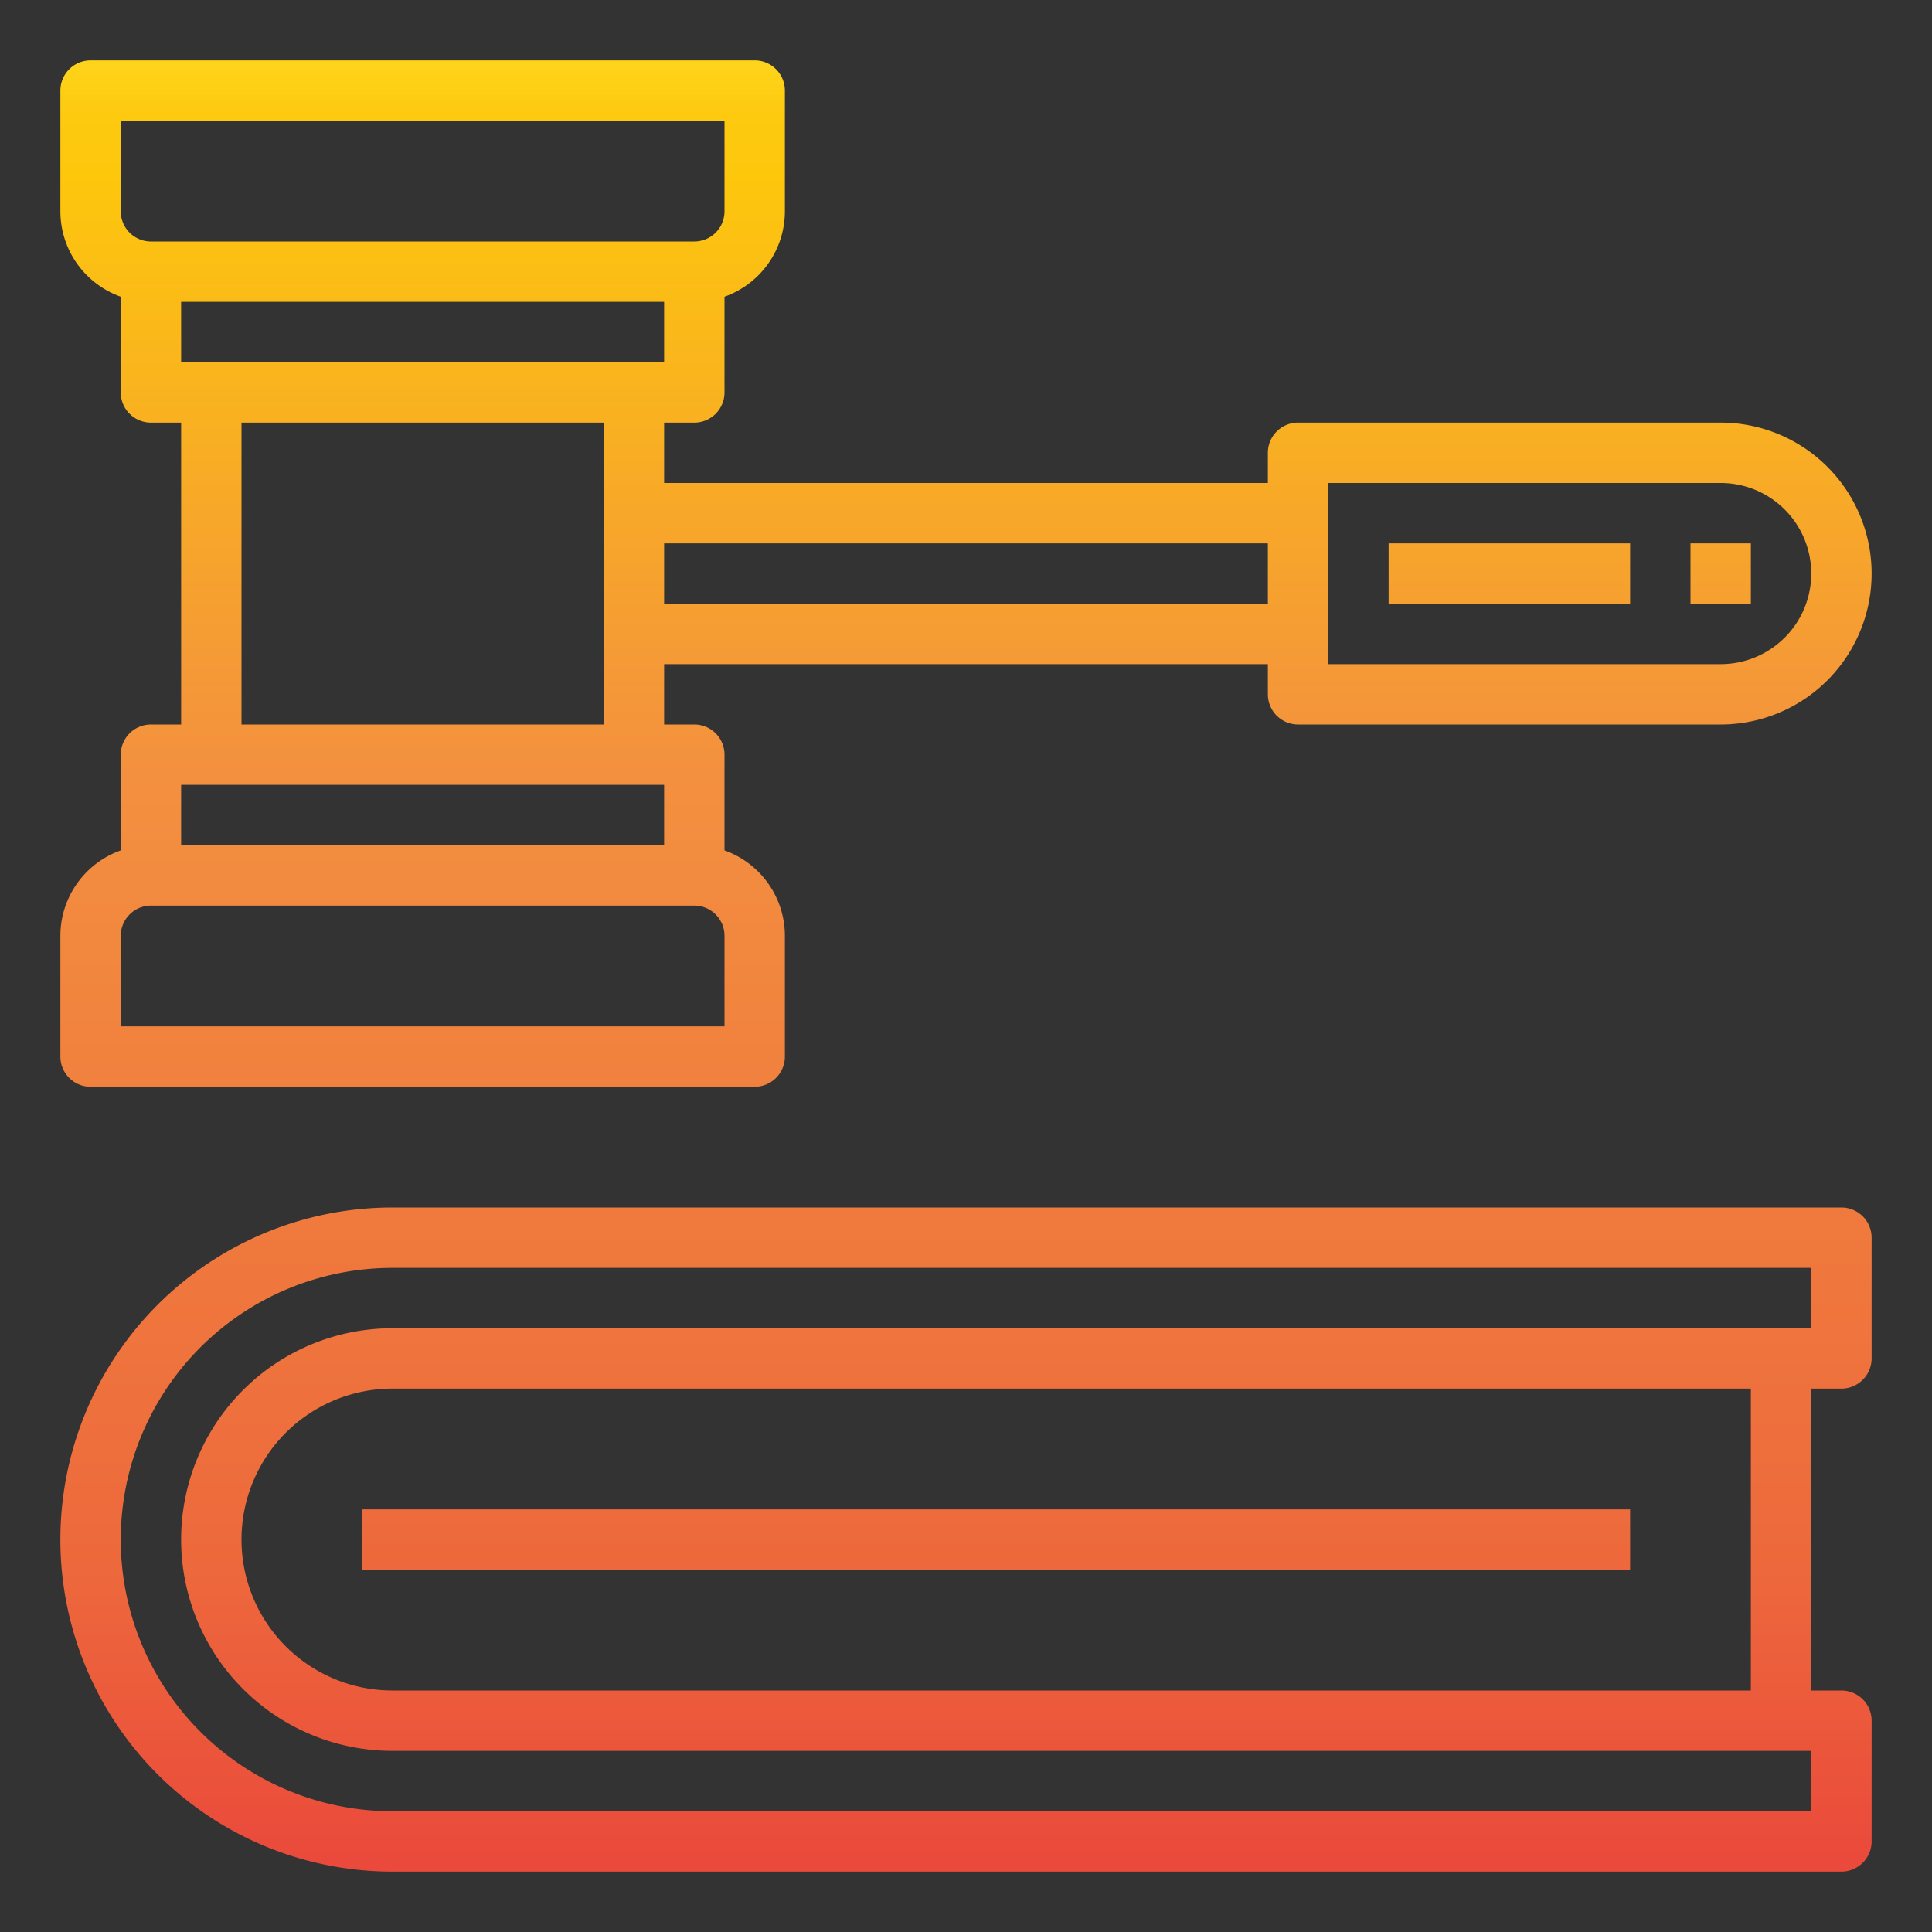
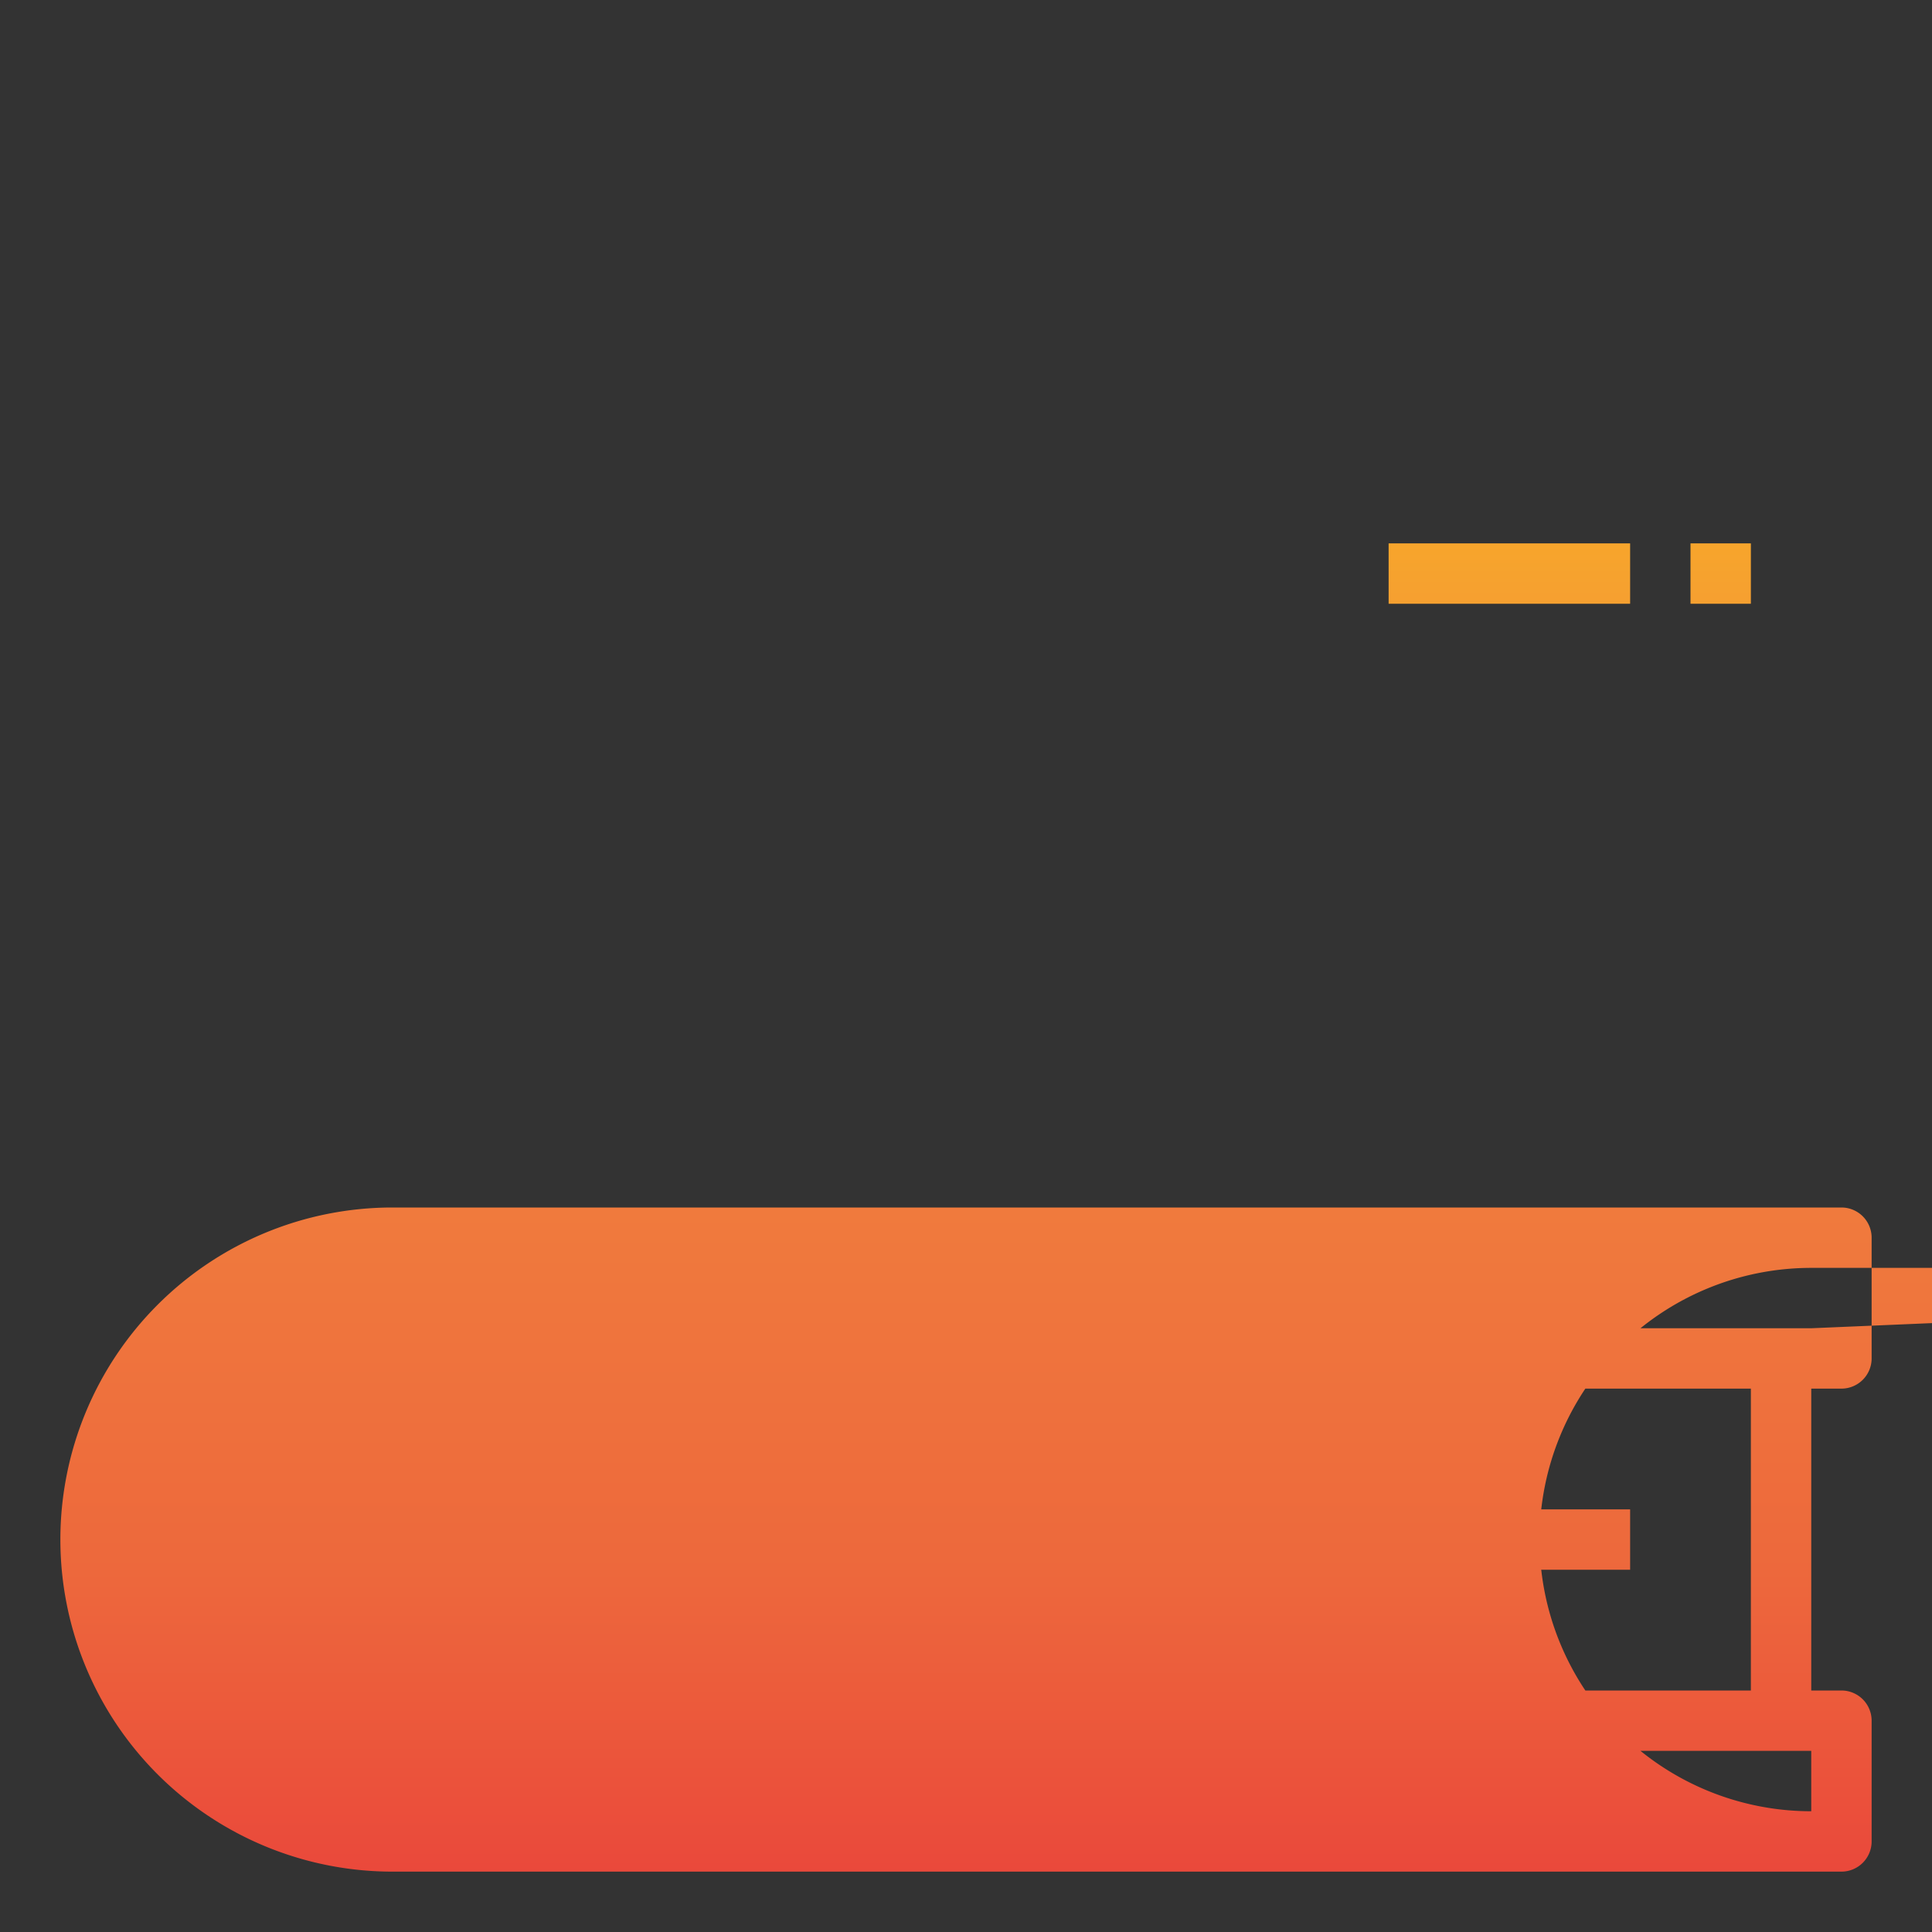
<svg xmlns="http://www.w3.org/2000/svg" xmlns:xlink="http://www.w3.org/1999/xlink" height="512" viewBox="0 0 64 64" width="512">
  <rect x="0" y="0" width="64" height="64" fill="#333333" stroke="none" />
  <linearGradient id="New_Gradient_Swatch_1" gradientUnits="userSpaceOnUse" x1="32" x2="32" y1="-.903" y2="65.352">
    <stop offset="0" stop-color="#fff33b" />
    <stop offset=".014" stop-color="#fee72e" />
    <stop offset=".042" stop-color="#fed51b" />
    <stop offset=".07" stop-color="#fdca10" />
    <stop offset=".1" stop-color="#fdc70c" />
    <stop offset=".4" stop-color="#f3903f" />
    <stop offset=".8" stop-color="#ed683c" />
    <stop offset="1" stop-color="#e93e3a" />
  </linearGradient>
  <linearGradient id="New_Gradient_Swatch_1-2" x1="33" x2="33" xlink:href="#New_Gradient_Swatch_1" y1="-.903" y2="65.352" />
  <linearGradient id="New_Gradient_Swatch_1-4" x1="57" x2="57" xlink:href="#New_Gradient_Swatch_1" y1="-.903" y2="65.352" />
  <linearGradient id="New_Gradient_Swatch_1-5" x1="50" x2="50" xlink:href="#New_Gradient_Swatch_1" y1="-.903" y2="65.352" />
  <g id="Legal">
-     <path d="m61 40h-48a11 11 0 0 0 0 22h48a1 1 0 0 0 1-1v-4a1 1 0 0 0 -1-1h-1v-10h1a1 1 0 0 0 1-1v-4a1 1 0 0 0 -1-1zm-3 16h-45a5 5 0 0 1 0-10h45zm2-12h-47a7 7 0 0 0 0 14h47v2h-47a9 9 0 0 1 0-18h47z" fill="url(#New_Gradient_Swatch_1)" />
+     <path d="m61 40h-48a11 11 0 0 0 0 22h48a1 1 0 0 0 1-1v-4a1 1 0 0 0 -1-1h-1v-10h1a1 1 0 0 0 1-1v-4a1 1 0 0 0 -1-1zm-3 16h-45a5 5 0 0 1 0-10h45zm2-12h-47a7 7 0 0 0 0 14h47v2a9 9 0 0 1 0-18h47z" fill="url(#New_Gradient_Swatch_1)" />
    <path d="m12 50h42v2h-42z" fill="url(#New_Gradient_Swatch_1-2)" />
-     <path d="m3 36h22a1 1 0 0 0 1-1v-4a3.006 3.006 0 0 0 -2-2.829v-3.171a1 1 0 0 0 -1-1h-1v-2h20v1a1 1 0 0 0 1 1h14a5 5 0 0 0 0-10h-14a1 1 0 0 0 -1 1v1h-20v-2h1a1 1 0 0 0 1-1v-3.171a3.006 3.006 0 0 0 2-2.829v-4a1 1 0 0 0 -1-1h-22a1 1 0 0 0 -1 1v4a3.006 3.006 0 0 0 2 2.829v3.171a1 1 0 0 0 1 1h1v10h-1a1 1 0 0 0 -1 1v3.171a3.006 3.006 0 0 0 -2 2.829v4a1 1 0 0 0 1 1zm41-20h13a3 3 0 0 1 0 6h-13zm-2 2v2h-20v-2zm-36-6v-2h16v2zm-2-5v-3h20v3a1 1 0 0 1 -1 1h-18a1 1 0 0 1 -1-1zm4 7h12v10h-12zm14 12v2h-16v-2zm-18 5a1 1 0 0 1 1-1h18a1 1 0 0 1 1 1v3h-20z" fill="url(#New_Gradient_Swatch_1)" />
    <path d="m56 18h2v2h-2z" fill="url(#New_Gradient_Swatch_1-4)" />
    <path d="m46 18h8v2h-8z" fill="url(#New_Gradient_Swatch_1-5)" />
  </g>
</svg>